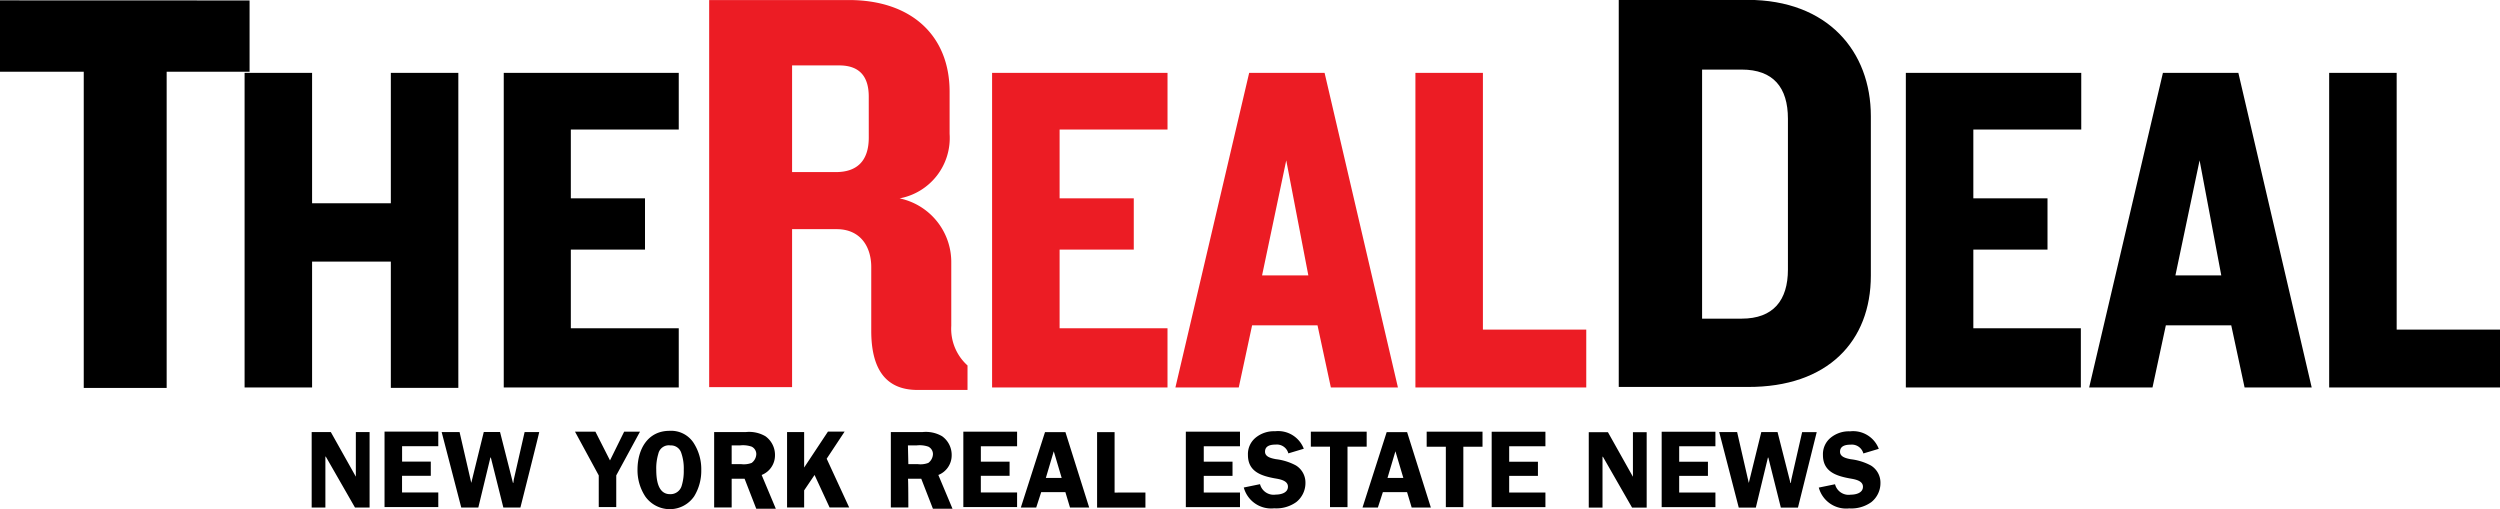
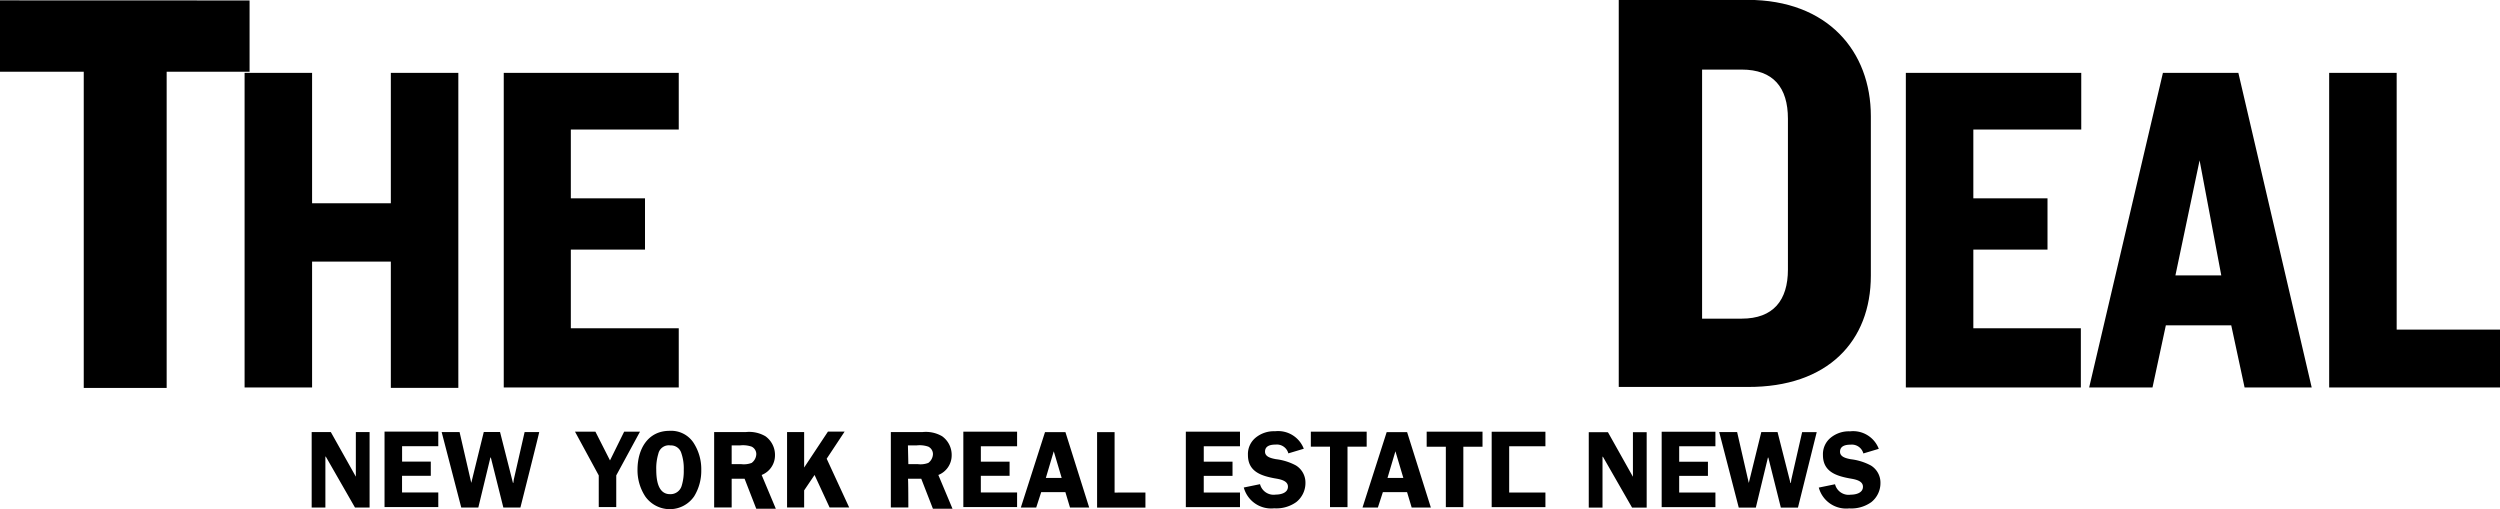
<svg xmlns="http://www.w3.org/2000/svg" width="216.158" height="44.024" viewBox="0 0 216.158 44.024">
  <g id="the-real-deal-logo-vector" transform="translate(126.6 -218.3)">
-     <path id="Контур_4241" data-name="Контур 4241" d="M119.436,251.8V246.8H110.5V224.6h-5.836v27.2Zm-24.03-9.691h-4l2.09-9.943Zm7.746,9.691-6.341-27.2H90.29l-6.377,27.2H89.39l1.153-5.368H96.2l1.153,5.368Zm-19.923,0v-5.116H73.9V239.88h6.413v-4.431H73.9V229.5h9.331v-4.9H68.062v27.2ZM57.4,230.189c0,2.017-1.009,2.99-2.846,2.99H50.769v-9.223H54.84c1.873,0,2.558,1.081,2.558,2.7Zm8.538,21.8V249.9a4.263,4.263,0,0,1-1.405-3.423V241a5.628,5.628,0,0,0-4.467-5.548,5.307,5.307,0,0,0,4.323-5.584v-3.639c0-4.828-3.278-7.926-8.718-7.926H43.6v33.468h7.169V238.114h3.855c2.054,0,2.99,1.513,2.99,3.278V246.9c0,3.134,1.117,5.116,4,5.116h4.323v-.036Z" transform="translate(-108.883)" fill="#ec1c24" />
    <path id="Контур_4242" data-name="Контур 4242" d="M89.558,251.8V246.8H80.624V224.6H74.787v27.2Zm-24.1-9.691H61.494l2.09-9.943Zm7.818,9.691-6.341-27.2H60.413l-6.377,27.2h5.476l1.153-5.368h5.656l1.153,5.368Zm-19.959,0v-5.116H44.021V239.88h6.413v-4.431H44.021V229.5h9.331v-4.9H38.185v27.2Zm-25.327-10.2c0,2.666-1.261,4.251-4,4.251H20.568V224.316H23.99c2.738,0,4,1.549,4,4.251Zm7.169.54v-13.8c0-5.584-3.711-10.051-10.664-10.051H13.362v33.468H24.495c6.953.036,10.664-3.963,10.664-9.619M-92.807,224.6v11.276h-6.809V224.6h-5.836v27.2h5.836v-10.88h6.809v10.916h5.836V224.6h-5.836Zm9.763,0v27.2h15.131v-5.116h-9.331V239.88h6.413v-4.431h-6.413V229.5h9.331v-4.9Zm-43.556-6.269V224.5h7.241v27.344h7.169V224.5h7.169v-6.161Z" transform="translate(0 0)" />
-     <path id="Контур_4243" data-name="Контур 4243" d="M-46.756,328.329h-1.3l-2.522-4.4h-.036v4.4H-51.8v-6.521h1.657l2.162,3.855v-3.855h1.189v6.521Zm2.774-5.3v1.333H-41.5v1.225h-2.486v1.441h3.134v1.261H-45.5v-6.521h4.647v1.261Zm10.231,5.3h-1.477l-1.081-4.323h-.036l-1.045,4.323h-1.477l-1.693-6.521h1.549L-38,326.2l1.081-4.4h1.405l1.117,4.4h.036l.036-.288.937-4.107h1.261C-32.094,321.772-33.751,328.329-33.751,328.329Zm8.286-2.774v2.738h-1.513v-2.738l-2.054-3.783h1.765l1.261,2.486,1.225-2.486h1.369l-2.054,3.783Zm2.522,1.837a4.141,4.141,0,0,1-.684-2.342c0-1.729.865-3.35,2.774-3.35a2.317,2.317,0,0,1,2.054,1.009,4.175,4.175,0,0,1,.685,2.378,4.218,4.218,0,0,1-.612,2.27,2.554,2.554,0,0,1-2.162,1.117A2.612,2.612,0,0,1-22.943,327.392Zm1.117-3.711a4.334,4.334,0,0,0-.18,1.369c0,.793.108,2.126,1.189,2.126a1.006,1.006,0,0,0,1.009-.721,4.334,4.334,0,0,0,.18-1.369,4.084,4.084,0,0,0-.216-1.477.93.93,0,0,0-.937-.648A.927.927,0,0,0-21.826,323.681Zm6.341,4.647H-17v-6.521h2.738a2.788,2.788,0,0,1,1.693.36,1.984,1.984,0,0,1,.829,1.657,1.824,1.824,0,0,1-1.153,1.693l1.225,2.918H-13.36l-1.009-2.594h-1.117Zm0-3.747h.829a1.888,1.888,0,0,0,.9-.108.989.989,0,0,0,.4-.757.718.718,0,0,0-.4-.648,2.3,2.3,0,0,0-1.009-.108h-.721v1.621Zm6.269.288,2.054-3.1h1.441l-1.549,2.342,1.945,4.215H-7.019l-1.3-2.81-.9,1.333v1.477h-1.477v-6.521h1.477v3.062Zm9.007,3.459H-1.723v-6.521H1.015a2.788,2.788,0,0,1,1.693.36,1.984,1.984,0,0,1,.829,1.657,1.824,1.824,0,0,1-1.153,1.693l1.225,2.918H1.915L.907,325.843H-.246C-.21,325.771-.21,328.329-.21,328.329Zm0-3.747H.618a1.888,1.888,0,0,0,.9-.108.989.989,0,0,0,.4-.757.718.718,0,0,0-.4-.648,2.3,2.3,0,0,0-1.009-.108H-.246l.036,1.621Zm6.269-1.549v1.333H8.544v1.225H6.058v1.441H9.193v1.261H4.545v-6.521H9.193v1.261Zm9.367,5.3H13.768l-.4-1.333h-2.09l-.432,1.333H9.517l2.09-6.521h1.765Zm-2.378-2.558-.685-2.306-.685,2.306Zm7.241,1.261v1.3H16.11v-6.521h1.513v5.224Zm5.044-4v1.333h2.486v1.225H25.332v1.441h3.134v1.261H23.783v-6.521h4.683v1.261Zm7.313.612a1.031,1.031,0,0,0-1.117-.757c-.432,0-.9.108-.9.612,0,.468.576.576.937.648a4.846,4.846,0,0,1,1.729.54,1.735,1.735,0,0,1,.829,1.513,2.1,2.1,0,0,1-.793,1.657,2.968,2.968,0,0,1-1.909.54,2.452,2.452,0,0,1-2.63-1.8l1.405-.288a1.213,1.213,0,0,0,1.369.9c.432,0,1.045-.144,1.045-.685s-.721-.648-1.153-.721c-1.153-.216-2.306-.576-2.306-2.017a1.832,1.832,0,0,1,.685-1.513,2.482,2.482,0,0,1,1.657-.54,2.374,2.374,0,0,1,2.486,1.513l-1.333.4Zm6.773-.576H37.762v5.224H36.248v-5.224H34.591v-1.3h4.828v1.3Zm5.548,5.26H43.31l-.4-1.333h-2.09l-.432,1.333H39.059l2.09-6.521h1.765l2.054,6.521Zm-2.378-2.558-.685-2.306-.685,2.306Zm6.845-2.7H47.777v5.224H46.264v-5.224H44.607v-1.3h4.828v1.3Zm2.306-.036v1.333h2.486v1.225H51.74v1.441h3.134v1.261H50.227v-6.521h4.647v1.261Zm11.925,5.3h-1.3l-2.522-4.4H59.81v4.4H58.621v-6.521h1.657l2.162,3.855v-3.855h1.189v6.521Zm2.774-5.3v1.333h2.486v1.225H66.439v1.441h3.134v1.261H64.925v-6.521h4.647v1.261Zm10.268,5.3H75.229l-1.081-4.323h-.036l-1.045,4.323H71.59L69.9,321.808h1.549l1.009,4.4,1.081-4.4h1.405l1.117,4.4h.036l.036-.288.937-4.107h1.261l-1.621,6.521Zm5.656-4.683a1.031,1.031,0,0,0-1.117-.757c-.432,0-.9.108-.9.612,0,.468.576.576.937.648a4.846,4.846,0,0,1,1.729.54,1.735,1.735,0,0,1,.829,1.513,2.1,2.1,0,0,1-.793,1.657,2.968,2.968,0,0,1-1.909.54,2.452,2.452,0,0,1-2.63-1.8l1.405-.288a1.213,1.213,0,0,0,1.369.9c.432,0,1.045-.144,1.045-.685s-.721-.648-1.153-.721c-1.153-.216-2.306-.576-2.306-2.017a1.832,1.832,0,0,1,.684-1.513,2.482,2.482,0,0,1,1.657-.54,2.374,2.374,0,0,1,2.486,1.513l-1.333.4Z" transform="translate(-47.852 -66.149)" />
+     <path id="Контур_4243" data-name="Контур 4243" d="M-46.756,328.329h-1.3l-2.522-4.4h-.036v4.4H-51.8v-6.521h1.657l2.162,3.855v-3.855h1.189v6.521Zm2.774-5.3v1.333H-41.5v1.225h-2.486v1.441h3.134v1.261H-45.5v-6.521h4.647v1.261Zm10.231,5.3h-1.477l-1.081-4.323h-.036l-1.045,4.323h-1.477l-1.693-6.521h1.549L-38,326.2l1.081-4.4h1.405l1.117,4.4h.036l.036-.288.937-4.107h1.261C-32.094,321.772-33.751,328.329-33.751,328.329Zm8.286-2.774v2.738h-1.513v-2.738l-2.054-3.783h1.765l1.261,2.486,1.225-2.486h1.369l-2.054,3.783Zm2.522,1.837a4.141,4.141,0,0,1-.684-2.342c0-1.729.865-3.35,2.774-3.35a2.317,2.317,0,0,1,2.054,1.009,4.175,4.175,0,0,1,.685,2.378,4.218,4.218,0,0,1-.612,2.27,2.554,2.554,0,0,1-2.162,1.117A2.612,2.612,0,0,1-22.943,327.392Zm1.117-3.711a4.334,4.334,0,0,0-.18,1.369c0,.793.108,2.126,1.189,2.126a1.006,1.006,0,0,0,1.009-.721,4.334,4.334,0,0,0,.18-1.369,4.084,4.084,0,0,0-.216-1.477.93.93,0,0,0-.937-.648A.927.927,0,0,0-21.826,323.681Zm6.341,4.647H-17v-6.521h2.738a2.788,2.788,0,0,1,1.693.36,1.984,1.984,0,0,1,.829,1.657,1.824,1.824,0,0,1-1.153,1.693l1.225,2.918H-13.36l-1.009-2.594h-1.117Zm0-3.747h.829a1.888,1.888,0,0,0,.9-.108.989.989,0,0,0,.4-.757.718.718,0,0,0-.4-.648,2.3,2.3,0,0,0-1.009-.108h-.721v1.621Zm6.269.288,2.054-3.1h1.441l-1.549,2.342,1.945,4.215H-7.019l-1.3-2.81-.9,1.333v1.477h-1.477v-6.521h1.477v3.062Zm9.007,3.459H-1.723v-6.521H1.015a2.788,2.788,0,0,1,1.693.36,1.984,1.984,0,0,1,.829,1.657,1.824,1.824,0,0,1-1.153,1.693l1.225,2.918H1.915L.907,325.843H-.246C-.21,325.771-.21,328.329-.21,328.329Zm0-3.747H.618a1.888,1.888,0,0,0,.9-.108.989.989,0,0,0,.4-.757.718.718,0,0,0-.4-.648,2.3,2.3,0,0,0-1.009-.108H-.246l.036,1.621Zm6.269-1.549v1.333H8.544v1.225H6.058v1.441H9.193v1.261H4.545v-6.521H9.193v1.261Zm9.367,5.3H13.768l-.4-1.333h-2.09l-.432,1.333H9.517l2.09-6.521h1.765Zm-2.378-2.558-.685-2.306-.685,2.306Zm7.241,1.261v1.3H16.11v-6.521h1.513v5.224Zm5.044-4v1.333h2.486v1.225H25.332v1.441h3.134v1.261H23.783v-6.521h4.683v1.261Zm7.313.612a1.031,1.031,0,0,0-1.117-.757c-.432,0-.9.108-.9.612,0,.468.576.576.937.648a4.846,4.846,0,0,1,1.729.54,1.735,1.735,0,0,1,.829,1.513,2.1,2.1,0,0,1-.793,1.657,2.968,2.968,0,0,1-1.909.54,2.452,2.452,0,0,1-2.63-1.8l1.405-.288a1.213,1.213,0,0,0,1.369.9c.432,0,1.045-.144,1.045-.685s-.721-.648-1.153-.721c-1.153-.216-2.306-.576-2.306-2.017a1.832,1.832,0,0,1,.685-1.513,2.482,2.482,0,0,1,1.657-.54,2.374,2.374,0,0,1,2.486,1.513l-1.333.4Zm6.773-.576H37.762v5.224H36.248v-5.224H34.591v-1.3h4.828v1.3Zm5.548,5.26H43.31l-.4-1.333h-2.09l-.432,1.333H39.059l2.09-6.521h1.765l2.054,6.521Zm-2.378-2.558-.685-2.306-.685,2.306Zm6.845-2.7H47.777v5.224H46.264v-5.224H44.607v-1.3h4.828v1.3Zm2.306-.036v1.333v1.225H51.74v1.441h3.134v1.261H50.227v-6.521h4.647v1.261Zm11.925,5.3h-1.3l-2.522-4.4H59.81v4.4H58.621v-6.521h1.657l2.162,3.855v-3.855h1.189v6.521Zm2.774-5.3v1.333h2.486v1.225H66.439v1.441h3.134v1.261H64.925v-6.521h4.647v1.261Zm10.268,5.3H75.229l-1.081-4.323h-.036l-1.045,4.323H71.59L69.9,321.808h1.549l1.009,4.4,1.081-4.4h1.405l1.117,4.4h.036l.036-.288.937-4.107h1.261l-1.621,6.521Zm5.656-4.683a1.031,1.031,0,0,0-1.117-.757c-.432,0-.9.108-.9.612,0,.468.576.576.937.648a4.846,4.846,0,0,1,1.729.54,1.735,1.735,0,0,1,.829,1.513,2.1,2.1,0,0,1-.793,1.657,2.968,2.968,0,0,1-1.909.54,2.452,2.452,0,0,1-2.63-1.8l1.405-.288a1.213,1.213,0,0,0,1.369.9c.432,0,1.045-.144,1.045-.685s-.721-.648-1.153-.721c-1.153-.216-2.306-.576-2.306-2.017a1.832,1.832,0,0,1,.684-1.513,2.482,2.482,0,0,1,1.657-.54,2.374,2.374,0,0,1,2.486,1.513l-1.333.4Z" transform="translate(-47.852 -66.149)" />
  </g>
</svg>